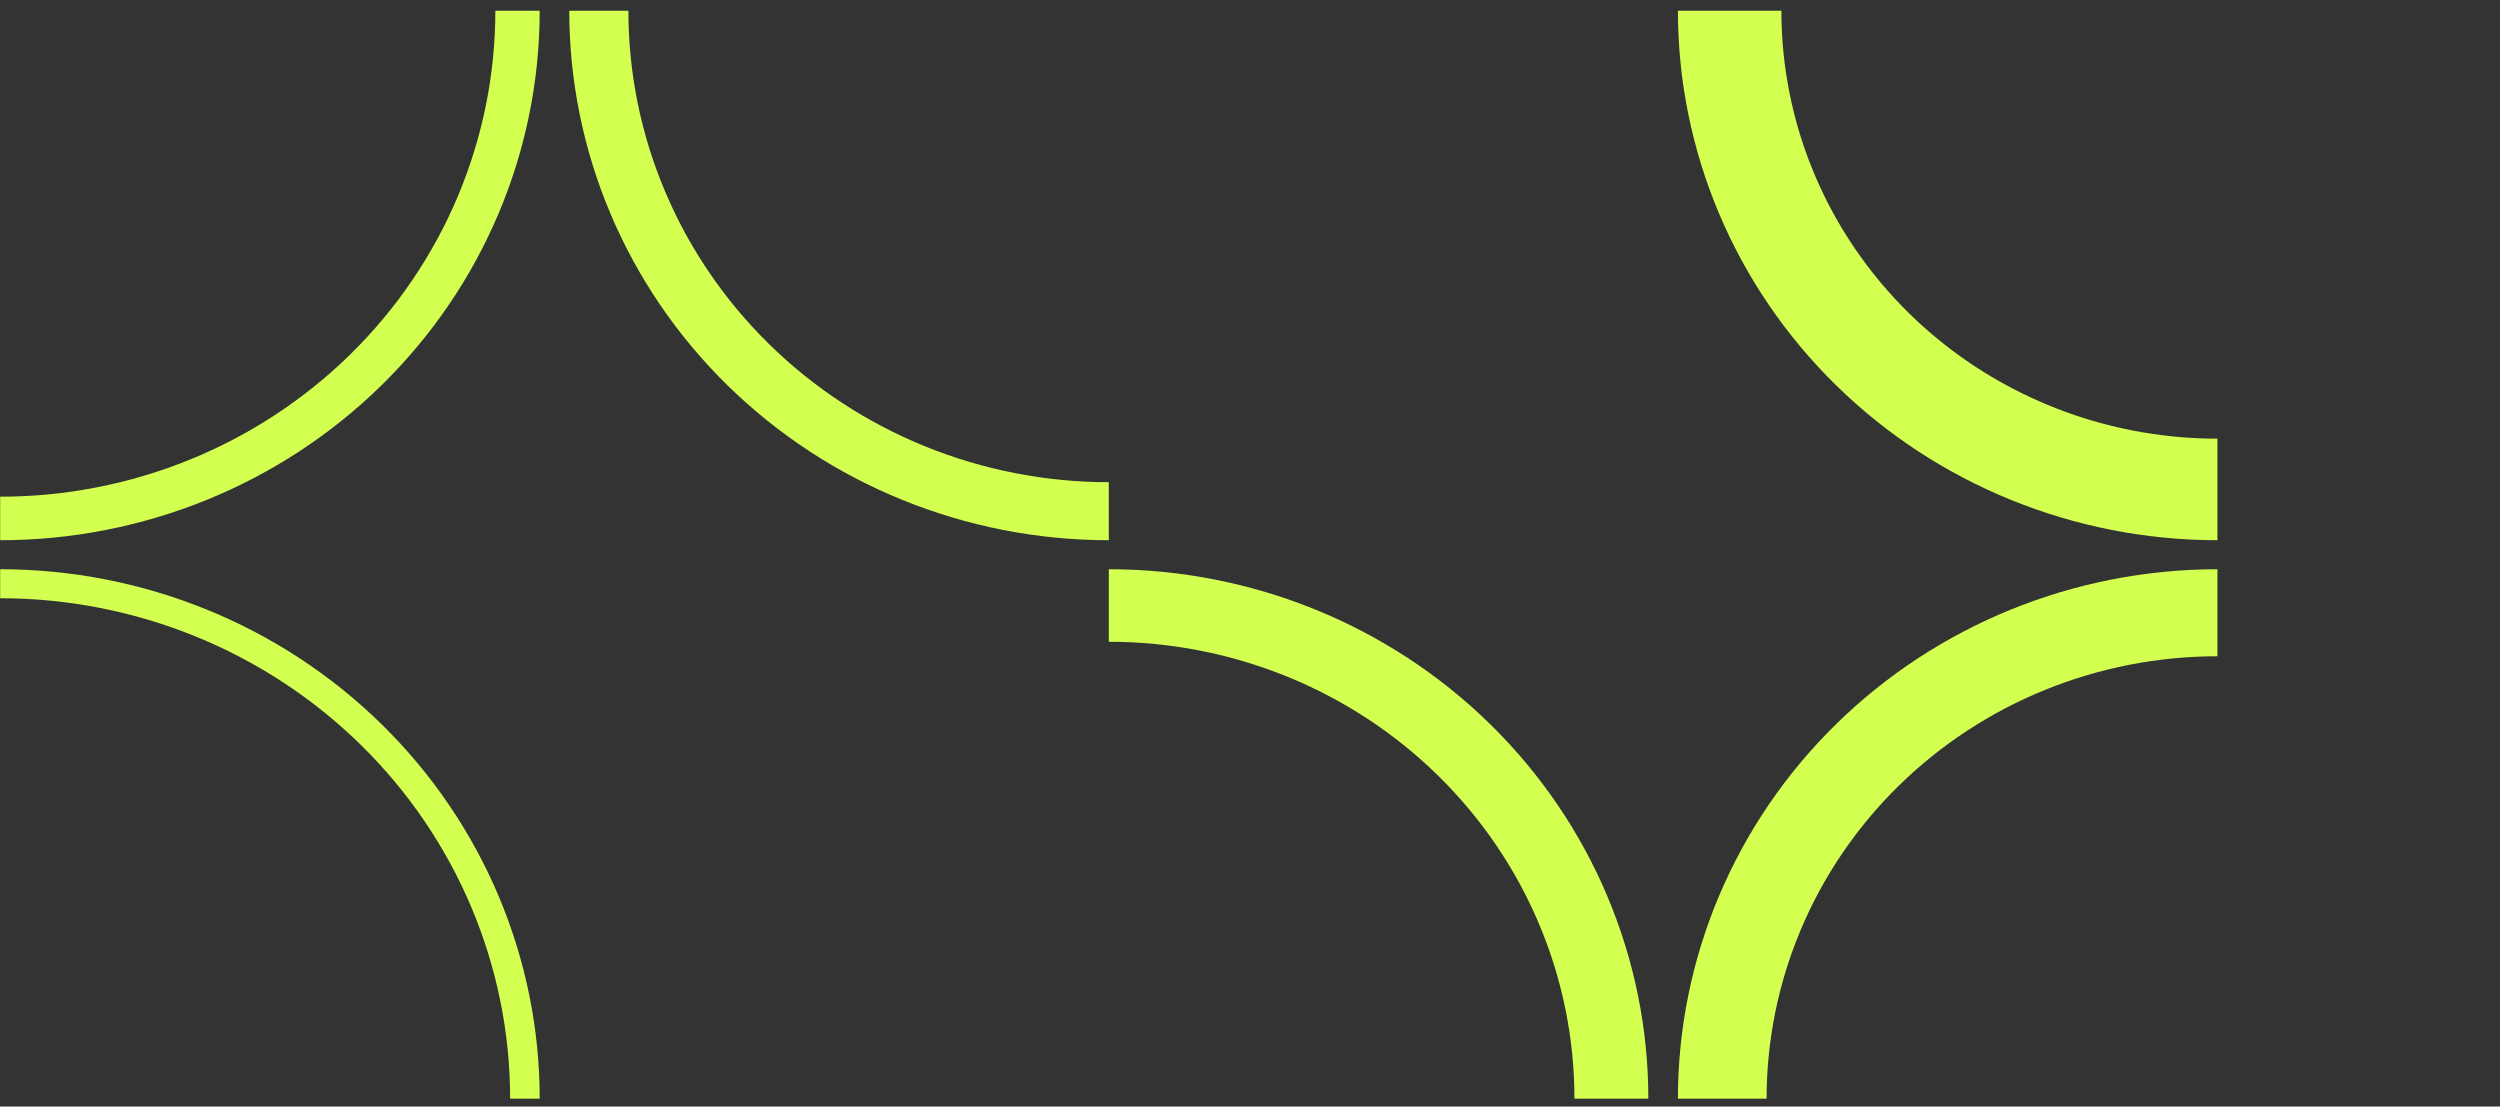
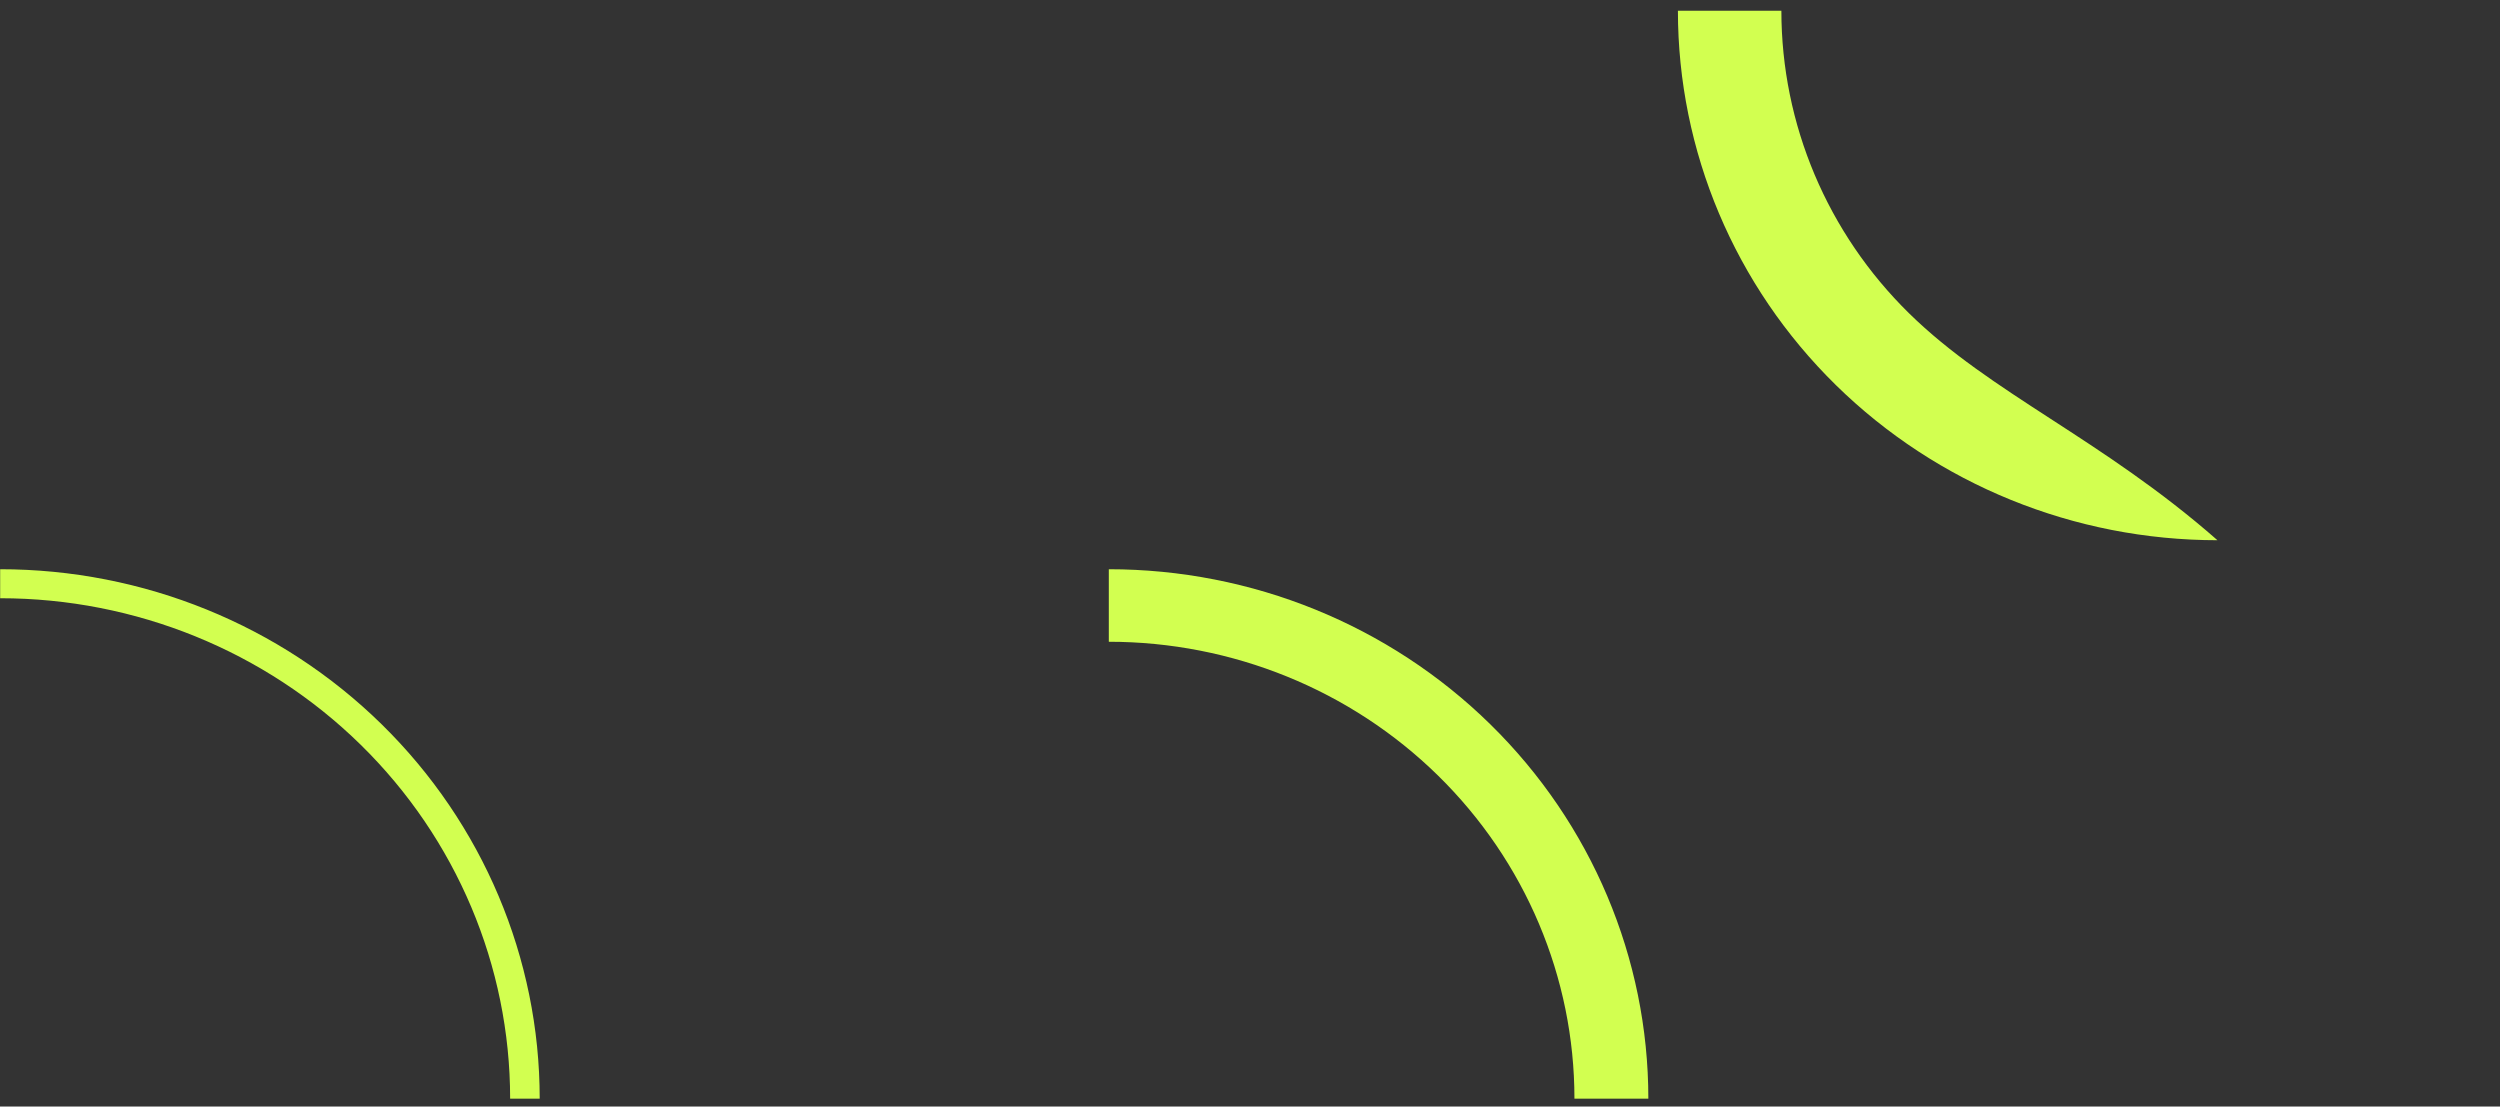
<svg xmlns="http://www.w3.org/2000/svg" width="183" height="81" viewBox="0 0 183 81" fill="none">
  <rect x="0" y="0" width="183" height="81" fill="#333333" stroke="none" />
-   <path d="M130.397 0.787H122.823C122.823 11.066 126.984 20.924 134.39 28.192C141.797 35.46 151.842 39.544 162.317 39.544V32.111C153.851 32.111 145.732 28.811 139.746 22.936C133.76 17.062 130.397 9.095 130.397 0.787V0.787Z" fill="#D2FF50" />
-   <path d="M122.823 80.424H129.315C129.315 71.835 132.792 63.597 138.981 57.524C145.17 51.451 153.564 48.038 162.317 48.038V41.668C151.842 41.668 141.797 45.751 134.39 53.019C126.984 60.287 122.823 70.145 122.823 80.424V80.424Z" fill="#D2FF50" />
+   <path d="M130.397 0.787H122.823C122.823 11.066 126.984 20.924 134.39 28.192C141.797 35.46 151.842 39.544 162.317 39.544C153.851 32.111 145.732 28.811 139.746 22.936C133.76 17.062 130.397 9.095 130.397 0.787V0.787Z" fill="#D2FF50" />
  <path d="M81.165 46.977C90.204 46.977 98.874 50.501 105.266 56.773C111.658 63.046 115.249 71.553 115.249 80.424H120.659C120.659 70.145 116.498 60.287 109.091 53.019C101.685 45.751 91.639 41.668 81.165 41.668V46.977Z" fill="#D2FF50" />
-   <path d="M81.164 35.296C71.837 35.296 62.893 31.661 56.298 25.189C49.703 18.717 45.998 9.94 45.998 0.787L41.67 0.787C41.67 11.066 45.831 20.924 53.237 28.192C60.644 35.46 70.689 39.544 81.164 39.544V35.296Z" fill="#D2FF50" />
-   <path d="M36.26 0.787C36.26 10.221 32.441 19.269 25.643 25.94C18.845 32.611 9.625 36.358 0.012 36.358L0.012 39.544C10.486 39.544 20.532 35.461 27.938 28.192C35.345 20.924 39.506 11.066 39.506 0.787L36.26 0.787Z" fill="#D2FF50" />
  <path d="M0.012 43.791C9.912 43.791 19.407 47.651 26.408 54.521C33.409 61.391 37.342 70.708 37.342 80.424H39.506C39.506 70.145 35.345 60.287 27.938 53.019C20.532 45.751 10.486 41.668 0.012 41.668L0.012 43.791Z" fill="#D2FF50" />
</svg>